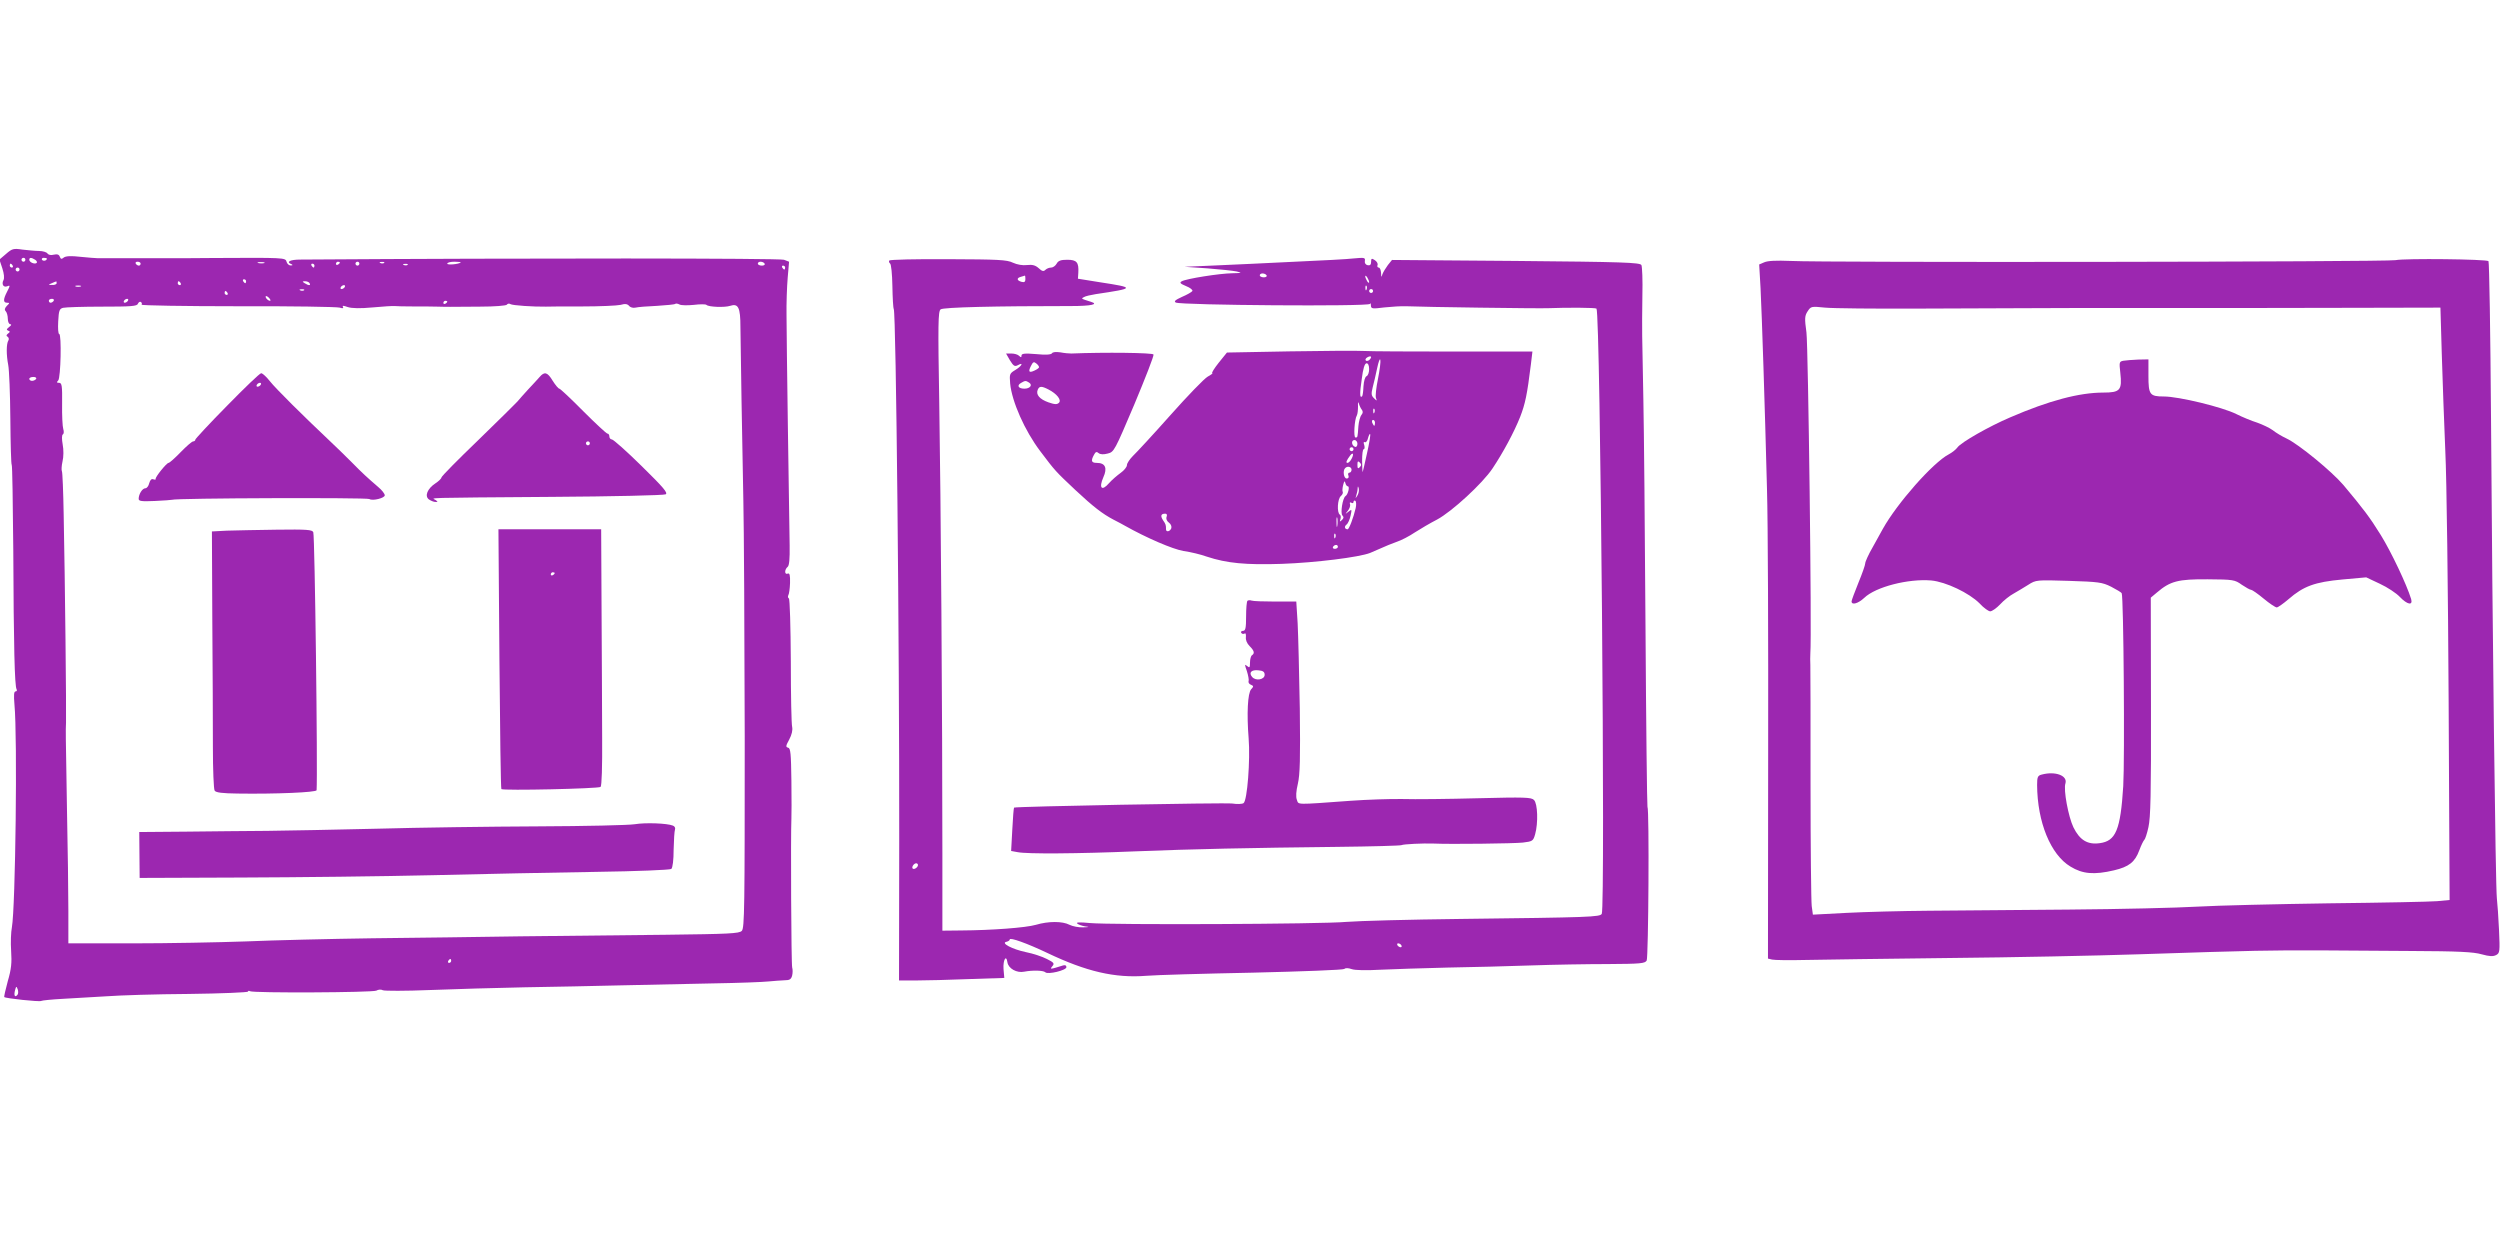
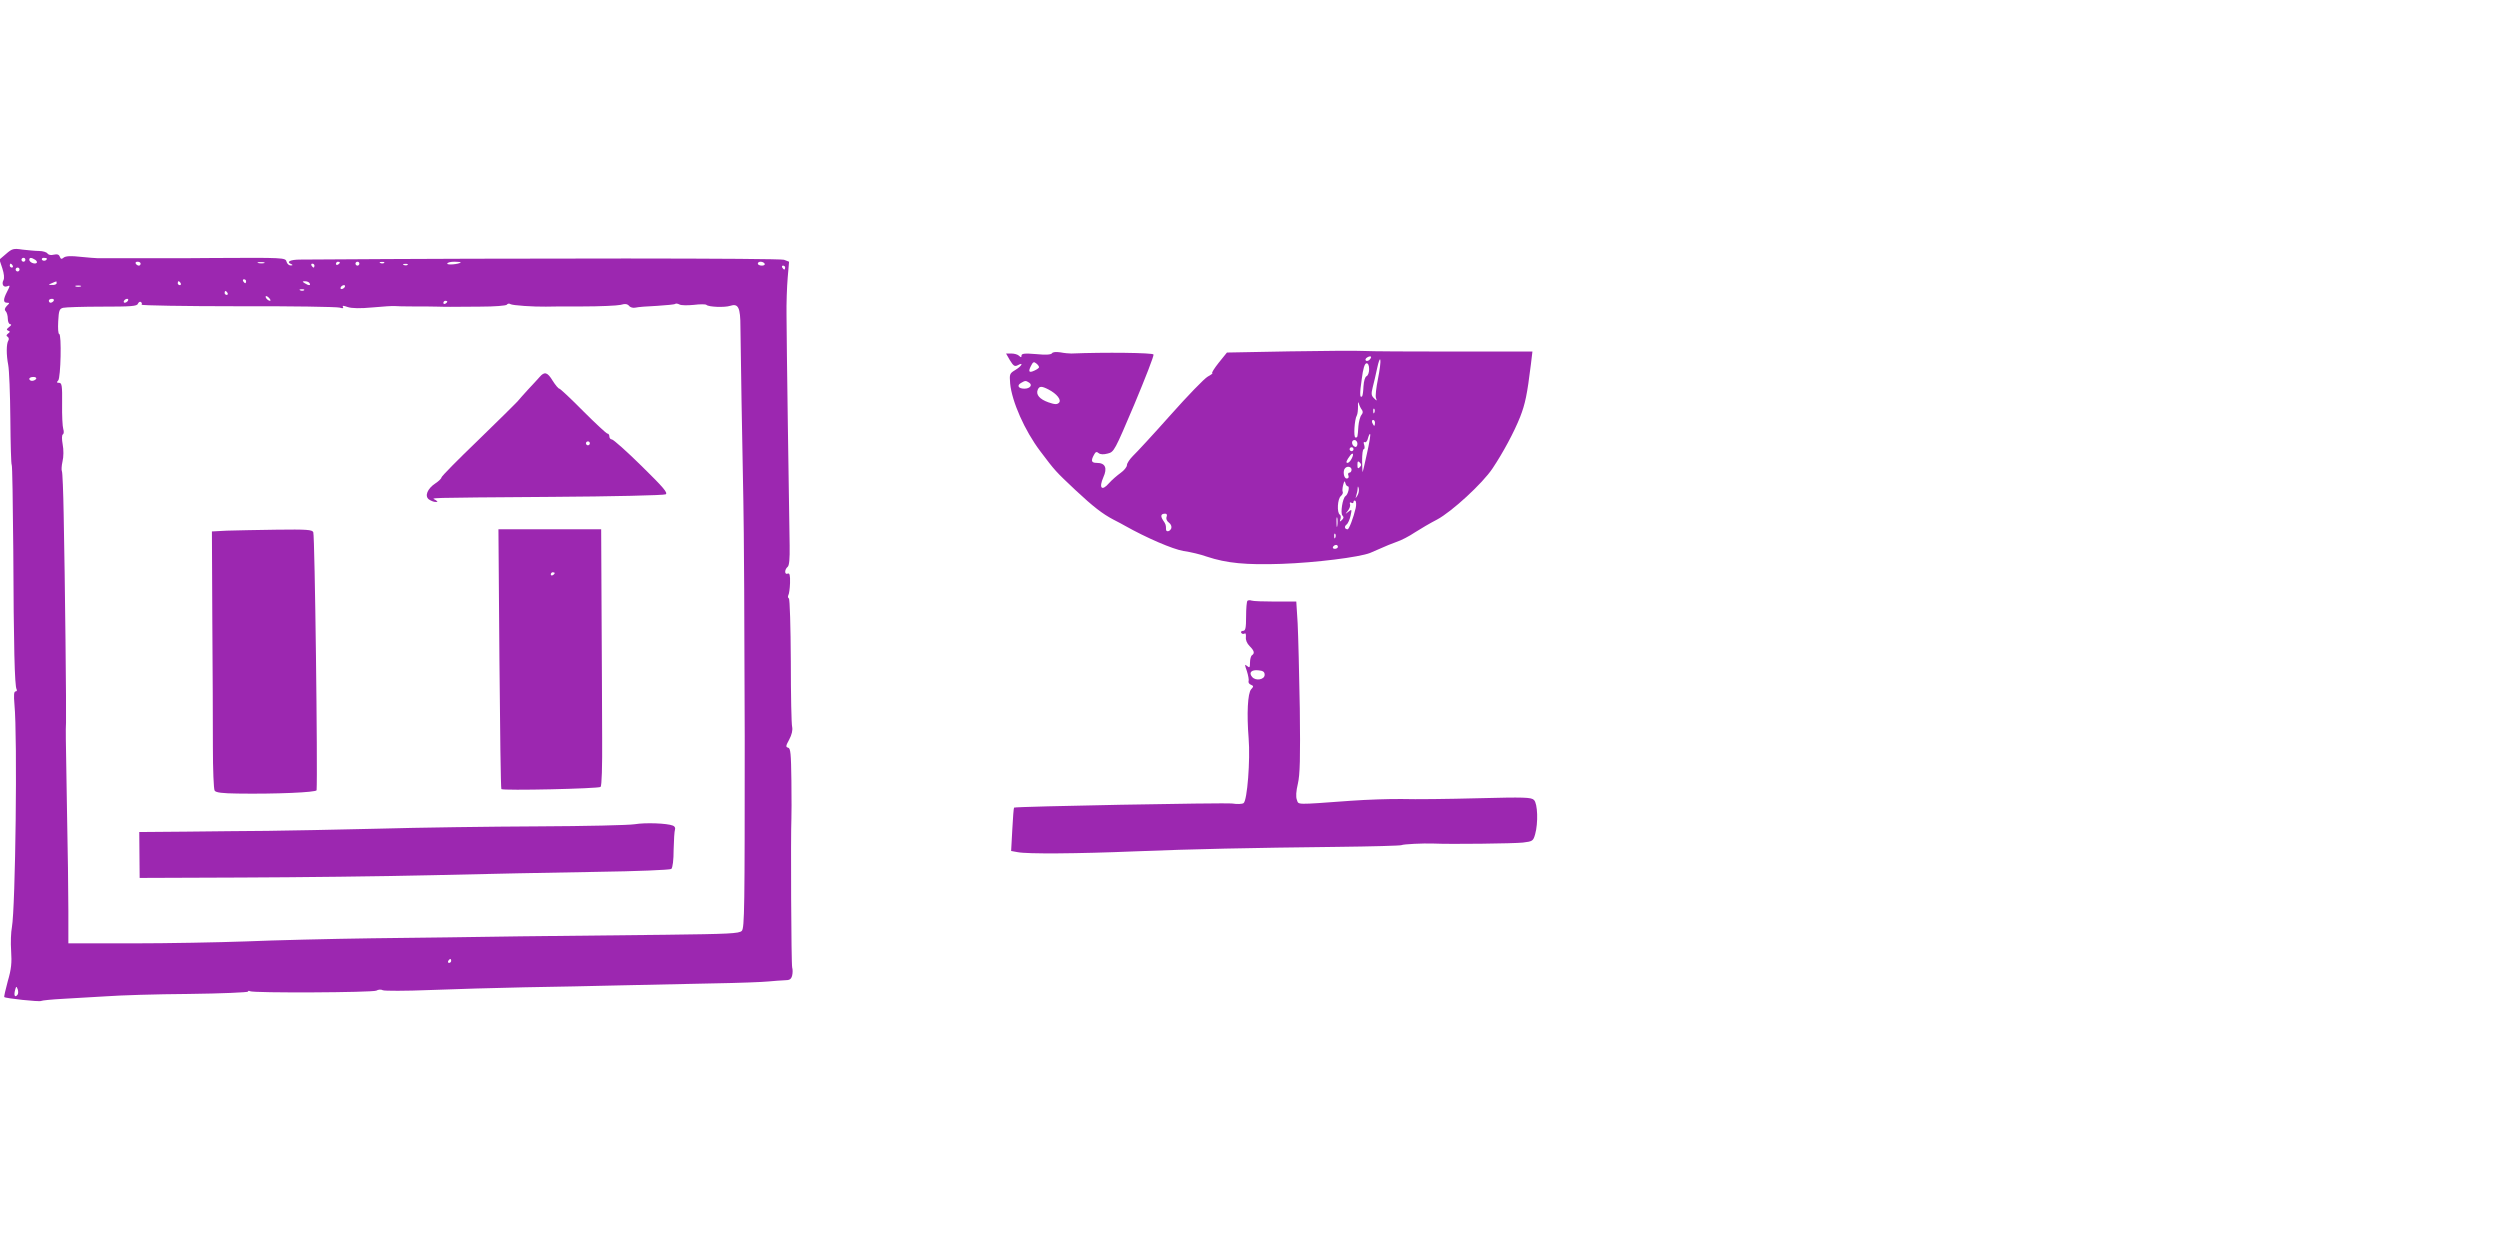
<svg xmlns="http://www.w3.org/2000/svg" version="1.0" width="1280pt" height="640pt" viewBox="0 0 1280 640" preserveAspectRatio="xMidYMid meet">
  <g transform="translate(0,640) scale(0.1,-0.1)" fill="#9c27b0" stroke="none">
    <path d="M31 5100 l-34 -29 15 -45 c9 -28 11 -50 6 -60 -11 -20 -1 -39 18 -32 17 7 17 5 -1 -30 -19 -37 -19 -54 1 -54 14 0 14 -2 -1 -16 -11 -12 -13 -20 -6 -27 6 -6 11 -24 11 -39 0 -16 6 -28 13 -28 7 -1 5 -6 -6 -14 -14 -11 -15 -15 -5 -19 11 -4 10 -7 -1 -15 -9 -7 -10 -12 -2 -16 6 -4 8 -13 4 -19 -11 -17 -11 -74 -1 -125 5 -24 10 -149 11 -278 1 -129 4 -234 7 -234 3 0 6 -195 8 -433 2 -496 7 -701 17 -716 3 -6 1 -11 -5 -11 -9 0 -10 -19 -6 -67 16 -168 5 -1039 -13 -1140 -5 -25 -7 -80 -4 -122 4 -60 1 -93 -17 -154 -12 -44 -20 -80 -18 -82 7 -7 179 -25 188 -20 5 3 56 8 112 11 57 3 157 9 223 13 66 5 256 11 422 12 167 2 303 8 303 12 0 5 4 5 10 2 17 -10 627 -7 647 3 10 6 25 7 33 2 8 -4 116 -4 240 1 124 5 342 11 485 14 143 2 366 7 495 10 129 3 341 7 470 10 129 2 258 7 285 10 28 3 65 5 82 6 26 0 34 5 39 25 3 13 3 31 0 40 -5 14 -8 676 -4 764 1 14 1 100 0 192 -2 140 -4 167 -17 170 -13 3 -12 9 6 42 13 24 18 48 15 63 -4 13 -7 165 -7 338 -1 177 -5 318 -10 321 -5 3 -6 10 -3 16 4 6 8 34 9 63 1 41 -2 52 -12 48 -17 -7 -17 21 0 35 8 7 11 40 10 109 -3 171 -16 1063 -16 1178 -1 61 2 147 6 193 l7 82 -26 10 c-21 8 -1306 9 -2476 1 -53 0 -76 -12 -45 -24 7 -4 6 -6 -4 -6 -9 -1 -19 8 -22 19 -5 21 -13 21 -377 19 -52 -1 -176 -1 -275 -1 -260 0 -298 0 -315 0 -8 0 -48 3 -87 7 -51 6 -77 4 -87 -4 -11 -9 -15 -8 -20 5 -4 11 -13 14 -31 10 -14 -4 -27 -1 -32 6 -4 7 -24 13 -43 13 -19 0 -57 4 -85 7 -46 7 -53 5 -84 -22z m99 -30 c0 -5 -4 -10 -10 -10 -5 0 -10 5 -10 10 0 6 5 10 10 10 6 0 10 -4 10 -10z m50 0 c8 -5 11 -12 8 -16 -10 -9 -38 3 -38 16 0 12 10 13 30 0z m60 6 c0 -11 -19 -15 -25 -6 -3 5 1 10 9 10 9 0 16 -2 16 -4z m480 -26 c0 -5 -4 -10 -9 -10 -6 0 -13 5 -16 10 -3 6 1 10 9 10 9 0 16 -4 16 -10z m633 3 c-7 -2 -21 -2 -30 0 -10 3 -4 5 12 5 17 0 24 -2 18 -5z m387 3 c0 -3 -4 -8 -10 -11 -5 -3 -10 -1 -10 4 0 6 5 11 10 11 6 0 10 -2 10 -4z m100 -6 c0 -5 -4 -10 -10 -10 -5 0 -10 5 -10 10 0 6 5 10 10 10 6 0 10 -4 10 -10z m127 4 c-3 -3 -12 -4 -19 -1 -8 3 -5 6 6 6 11 1 17 -2 13 -5z m392 2 c-11 -9 -69 -14 -69 -6 0 6 17 10 37 10 20 0 34 -2 32 -4z m1556 -6 c3 -5 -3 -10 -14 -10 -12 0 -21 5 -21 10 0 6 6 10 14 10 8 0 18 -4 21 -10z m-3850 -10 c3 -5 1 -10 -4 -10 -6 0 -11 5 -11 10 0 6 2 10 4 10 3 0 8 -4 11 -10z m1545 0 c0 -5 -2 -10 -4 -10 -3 0 -8 5 -11 10 -3 6 -1 10 4 10 6 0 11 -4 11 -10z m477 4 c-3 -3 -12 -4 -19 -1 -8 3 -5 6 6 6 11 1 17 -2 13 -5z m1933 -14 c0 -5 -2 -10 -4 -10 -3 0 -8 5 -11 10 -3 6 -1 10 4 10 6 0 11 -4 11 -10z m-3920 -10 c0 -5 -4 -10 -10 -10 -5 0 -10 5 -10 10 0 6 5 10 10 10 6 0 10 -4 10 -10z m1160 -60 c0 -5 -2 -10 -4 -10 -3 0 -8 5 -11 10 -3 6 -1 10 4 10 6 0 11 -4 11 -10z m-970 -10 c0 -5 -10 -10 -22 -9 -22 0 -22 1 -3 9 11 5 21 9 23 9 1 1 2 -3 2 -9z m635 0 c3 -5 1 -10 -4 -10 -6 0 -11 5 -11 10 0 6 2 10 4 10 3 0 8 -4 11 -10z m660 0 c8 -13 -5 -13 -25 0 -13 8 -13 10 2 10 9 0 20 -4 23 -10z m-1172 -17 c-7 -2 -19 -2 -25 0 -7 3 -2 5 12 5 14 0 19 -2 13 -5z m1352 -3 c-3 -5 -11 -10 -16 -10 -6 0 -7 5 -4 10 3 6 11 10 16 10 6 0 7 -4 4 -10z m-208 -16 c-3 -3 -12 -4 -19 -1 -8 3 -5 6 6 6 11 1 17 -2 13 -5z m-392 -14 c3 -5 1 -10 -4 -10 -6 0 -11 5 -11 10 0 6 2 10 4 10 3 0 8 -4 11 -10z m220 -39 c-6 -5 -25 10 -25 20 0 5 6 4 14 -3 8 -7 12 -15 11 -17z m-1110 -1 c-3 -5 -10 -10 -16 -10 -5 0 -9 5 -9 10 0 6 7 10 16 10 8 0 12 -4 9 -10z m380 0 c-3 -5 -11 -10 -16 -10 -6 0 -7 5 -4 10 3 6 11 10 16 10 6 0 7 -4 4 -10z m70 -20 c-3 -4 219 -8 493 -8 274 1 508 -3 521 -7 16 -5 21 -4 17 4 -5 7 2 7 24 -1 21 -7 64 -8 128 -2 53 5 104 8 112 7 8 -1 51 -2 95 -2 44 0 100 0 125 -1 25 -1 54 -1 65 -1 11 0 79 1 152 1 76 0 135 5 138 10 4 6 12 7 18 3 10 -7 121 -14 182 -13 11 1 94 1 185 1 91 0 179 4 197 8 24 7 35 5 44 -5 6 -8 21 -12 33 -9 11 3 61 7 110 9 48 3 90 7 93 10 3 3 13 2 22 -3 9 -5 42 -5 73 -2 32 4 61 4 65 0 11 -11 93 -14 121 -5 42 14 53 -8 53 -108 1 -116 9 -593 15 -891 3 -126 6 -670 7 -1208 0 -873 -1 -979 -15 -993 -13 -14 -68 -16 -389 -20 -206 -2 -540 -6 -744 -8 -203 -3 -545 -8 -760 -10 -214 -3 -505 -10 -645 -16 -140 -5 -402 -10 -582 -10 l-328 0 0 168 c0 92 -3 322 -7 512 -7 426 -7 396 -5 450 2 49 -5 725 -12 1066 -2 117 -6 216 -9 221 -3 5 -2 28 3 50 6 24 6 61 1 87 -5 28 -5 49 1 52 5 3 6 15 2 27 -4 12 -7 70 -6 130 1 93 -1 107 -16 107 -12 0 -13 3 -4 12 13 13 18 238 5 238 -5 0 -7 29 -5 64 3 56 6 65 25 70 12 3 102 6 200 6 148 0 179 2 183 15 4 8 10 12 15 9 5 -3 7 -9 4 -14z m1565 16 c0 -3 -4 -8 -10 -11 -5 -3 -10 -1 -10 4 0 6 5 11 10 11 6 0 10 -2 10 -4z m-2105 -396 c-3 -5 -13 -10 -21 -10 -8 0 -14 5 -14 10 0 6 9 10 21 10 11 0 17 -4 14 -10z m2125 -2980 c0 -5 -5 -10 -11 -10 -5 0 -7 5 -4 10 3 6 8 10 11 10 2 0 4 -4 4 -10z m-2221 -174 c-13 -15 -19 -3 -12 24 6 22 7 22 14 4 3 -10 3 -23 -2 -28z" />
-     <path d="M1163 4323 c-90 -91 -163 -170 -163 -174 0 -5 -5 -9 -11 -9 -6 0 -35 -25 -64 -55 -29 -30 -57 -55 -62 -55 -10 0 -69 -73 -66 -82 2 -4 -4 -5 -12 -2 -9 4 -16 -3 -21 -20 -3 -14 -12 -26 -20 -26 -15 0 -34 -30 -34 -54 0 -12 14 -14 83 -11 45 2 84 5 87 6 19 9 997 12 1011 4 17 -11 79 5 79 19 0 8 -15 27 -33 42 -58 50 -81 71 -137 128 -30 30 -80 79 -110 107 -140 132 -278 269 -308 307 -18 23 -39 42 -45 41 -7 0 -85 -75 -174 -166z m172 107 c-3 -5 -11 -10 -16 -10 -6 0 -7 5 -4 10 3 6 11 10 16 10 6 0 7 -4 4 -10z" />
    <path d="M2763 4470 c-10 -11 -36 -40 -58 -63 -22 -24 -47 -52 -56 -63 -9 -10 -100 -100 -202 -199 -103 -99 -187 -184 -187 -190 0 -5 -14 -19 -31 -30 -41 -27 -56 -65 -33 -82 10 -7 25 -13 33 -13 14 0 14 1 1 10 -19 12 -82 11 594 16 312 2 575 8 584 13 13 7 -11 35 -123 145 -76 75 -145 136 -152 136 -7 0 -13 7 -13 15 0 8 -4 15 -10 15 -5 0 -61 52 -124 115 -62 63 -118 115 -122 115 -5 0 -20 18 -34 40 -27 45 -42 49 -67 20z m257 -340 c0 -5 -4 -10 -10 -10 -5 0 -10 5 -10 10 0 6 5 10 10 10 6 0 10 -4 10 -10z" />
    <path d="M1160 3683 l-75 -4 2 -447 c2 -246 3 -541 3 -657 0 -115 4 -216 9 -223 6 -10 39 -14 117 -15 194 -3 404 6 405 17 6 93 -9 1300 -17 1321 -5 13 -33 15 -188 13 -99 -1 -215 -4 -256 -5z" />
    <path d="M2557 3028 c3 -365 7 -665 10 -668 8 -9 498 2 508 11 6 6 9 102 8 252 0 133 -2 428 -3 655 l-2 412 -263 0 -263 0 5 -662z m283 438 c0 -3 -4 -8 -10 -11 -5 -3 -10 -1 -10 4 0 6 5 11 10 11 6 0 10 -2 10 -4z" />
    <path d="M3250 2180 c-30 -5 -253 -10 -495 -11 -242 -1 -613 -6 -825 -12 -212 -5 -464 -10 -560 -11 -96 -1 -283 -2 -416 -4 l-241 -2 1 -117 1 -118 520 2 c286 1 727 6 980 12 253 6 629 14 835 17 212 3 380 10 387 15 7 6 12 45 12 99 1 48 4 95 7 103 3 8 -2 17 -11 20 -30 12 -140 16 -195 7z" />
-     <path d="M4553 5066 c-3 -4 -1 -11 4 -15 6 -3 11 -55 12 -115 1 -60 4 -113 7 -118 12 -19 29 -1713 28 -2716 l-1 -722 87 0 c48 0 169 3 269 7 l183 6 -4 46 c-3 46 14 76 20 34 5 -32 48 -56 86 -48 41 8 98 7 108 -3 13 -13 108 10 108 26 0 9 -6 12 -17 9 -67 -21 -69 -21 -55 -4 12 14 8 19 -28 37 -23 12 -71 28 -107 35 -71 15 -131 47 -100 53 9 2 17 7 17 12 0 12 89 -20 192 -69 199 -95 346 -130 508 -117 47 4 292 11 545 16 252 6 463 14 468 19 6 6 21 5 38 -1 17 -6 76 -7 146 -3 65 3 219 8 343 11 124 2 317 7 430 11 113 4 290 7 393 7 167 1 189 3 198 18 9 17 14 772 4 788 -2 4 -7 416 -10 916 -3 500 -8 1026 -11 1169 -3 143 -5 289 -6 325 -1 36 0 129 1 207 2 77 -1 148 -5 156 -8 13 -93 16 -643 21 l-634 5 -21 -26 c-11 -15 -24 -36 -28 -47 -5 -18 -6 -17 -7 7 -1 15 -6 27 -12 27 -6 0 -9 6 -6 13 3 7 -4 19 -14 25 -16 11 -19 9 -19 -9 0 -14 -5 -19 -17 -17 -11 2 -17 11 -15 22 3 17 -2 18 -55 13 -32 -4 -168 -11 -303 -17 -135 -7 -317 -15 -405 -19 l-160 -7 117 -8 c64 -5 132 -12 150 -16 29 -7 27 -8 -22 -9 -67 -1 -236 -28 -259 -41 -13 -7 -9 -12 22 -25 21 -8 35 -20 32 -25 -3 -5 -27 -19 -53 -30 -35 -16 -43 -23 -32 -29 25 -14 988 -21 994 -7 2 6 5 3 5 -8 1 -17 6 -18 69 -10 37 4 87 7 112 6 87 -4 676 -12 725 -10 101 4 244 3 249 -2 20 -20 46 -3067 27 -3099 -10 -16 -56 -18 -726 -26 -258 -3 -519 -10 -580 -15 -130 -12 -1207 -16 -1315 -6 -50 5 -72 4 -65 -2 6 -6 24 -12 40 -15 25 -3 24 -4 -10 -5 -22 -1 -53 5 -69 13 -36 19 -108 19 -172 0 -52 -15 -226 -28 -384 -29 l-95 -1 0 395 c0 704 -8 1823 -16 2305 -7 408 -6 471 7 481 13 11 284 17 667 17 104 0 145 9 102 22 -51 16 -51 16 -35 24 8 5 35 11 60 15 202 30 204 33 21 61 l-112 18 2 31 c3 53 -8 66 -57 66 -33 0 -46 -5 -54 -20 -6 -11 -19 -20 -28 -20 -10 0 -23 -5 -30 -12 -9 -9 -17 -7 -34 9 -17 15 -32 19 -59 16 -23 -3 -51 2 -73 12 -30 15 -76 17 -332 18 -163 1 -298 -2 -301 -7z m1932 -76 c3 -5 -3 -10 -14 -10 -12 0 -21 5 -21 10 0 6 6 10 14 10 8 0 18 -4 21 -10z m-1235 -19 c0 -14 -5 -18 -20 -14 -25 7 -26 20 -2 26 9 3 18 5 20 6 1 0 2 -8 2 -18z m1760 -16 c0 -5 -5 -3 -10 5 -5 8 -10 20 -10 25 0 6 5 3 10 -5 5 -8 10 -19 10 -25z m-13 -37 c-3 -8 -6 -5 -6 6 -1 11 2 17 5 13 3 -3 4 -12 1 -19z m33 -8 c0 -5 -4 -10 -10 -10 -5 0 -10 5 -10 10 0 6 5 10 10 10 6 0 10 -4 10 -10z m-2330 -2939 c0 -12 -20 -25 -27 -18 -7 7 6 27 18 27 5 0 9 -4 9 -9z m2475 -411 c3 -5 2 -10 -4 -10 -5 0 -13 5 -16 10 -3 6 -2 10 4 10 5 0 13 -4 16 -10z" />
-     <path d="M12265 5068 c-45 -9 -2928 -13 -3098 -4 -73 3 -116 1 -134 -7 l-26 -11 7 -121 c7 -140 22 -602 33 -1030 5 -165 7 -773 6 -1352 l-1 -1051 21 -5 c12 -3 89 -4 172 -2 82 2 413 6 735 10 322 3 758 12 970 19 602 20 676 21 940 20 74 -1 276 -2 449 -3 249 -1 326 -5 367 -17 40 -11 58 -12 74 -4 19 10 20 17 15 128 -3 64 -8 137 -11 162 -7 56 -23 1392 -30 2460 -3 437 -9 798 -13 803 -10 10 -427 15 -476 5z m-2440 -248 c226 1 462 2 525 2 63 1 372 1 685 1 314 0 770 0 1015 1 l445 1 7 -240 c4 -132 12 -355 18 -495 7 -140 14 -715 17 -1277 l5 -1021 -64 -6 c-34 -3 -283 -8 -553 -11 -269 -4 -573 -11 -675 -17 -102 -6 -396 -13 -655 -15 -258 -2 -582 -5 -720 -6 -137 -1 -327 -6 -422 -11 l-171 -9 -6 44 c-3 24 -6 305 -6 624 0 319 0 594 -1 610 -1 17 -1 44 0 60 8 91 -11 1572 -20 1643 -10 72 -9 85 6 108 17 26 19 26 89 19 39 -4 256 -6 481 -5z" />
-     <path d="M10872 4553 c-22 -4 -22 -8 -16 -62 10 -89 -1 -101 -87 -101 -123 0 -278 -41 -477 -127 -108 -46 -252 -128 -270 -154 -7 -10 -27 -26 -44 -35 -81 -42 -265 -251 -338 -382 -8 -15 -31 -57 -52 -94 -21 -36 -38 -74 -38 -82 0 -9 -16 -54 -35 -100 -19 -47 -35 -90 -35 -95 0 -21 34 -11 65 18 58 56 225 99 343 89 75 -7 194 -64 247 -117 21 -23 46 -41 55 -41 9 0 32 16 51 36 18 20 50 45 69 55 19 11 53 31 75 45 39 25 42 25 207 20 153 -5 171 -7 217 -30 27 -14 52 -29 54 -33 10 -16 16 -854 8 -988 -14 -224 -38 -281 -120 -292 -63 -9 -103 16 -135 81 -26 54 -52 193 -41 225 12 40 -52 64 -122 45 -20 -5 -23 -13 -23 -53 1 -190 69 -357 171 -418 62 -38 121 -43 223 -19 76 18 107 42 129 102 10 27 22 51 26 54 4 3 14 32 21 65 11 48 14 171 13 617 l-1 558 31 26 c69 59 109 69 260 68 131 -1 139 -2 175 -28 21 -14 42 -26 48 -26 5 0 34 -20 64 -45 30 -25 60 -45 67 -45 6 0 33 19 60 42 77 67 135 88 276 101 l122 11 70 -33 c39 -18 84 -48 102 -67 38 -40 68 -46 58 -11 -23 75 -102 241 -155 327 -57 92 -89 134 -192 257 -60 70 -229 209 -291 238 -24 11 -55 30 -70 42 -16 12 -52 29 -80 39 -29 9 -77 29 -107 44 -72 36 -295 90 -371 90 -72 0 -79 9 -79 105 l0 85 -52 -1 c-29 -1 -63 -4 -76 -6z" />
    <path d="M6603 4601 l-321 -6 -42 -52 c-23 -29 -38 -53 -33 -53 4 -1 -6 -9 -23 -18 -17 -9 -103 -98 -191 -197 -88 -99 -175 -193 -192 -209 -17 -17 -31 -38 -31 -47 0 -10 -15 -28 -32 -40 -18 -13 -45 -36 -60 -53 -37 -43 -53 -25 -29 30 22 48 10 74 -33 74 -28 0 -32 10 -15 41 8 16 14 18 24 9 9 -7 25 -8 47 -2 32 8 35 14 136 252 56 134 101 249 98 255 -3 9 -249 12 -421 5 -11 0 -36 2 -56 6 -22 3 -39 2 -43 -5 -5 -7 -32 -9 -81 -4 -59 5 -75 3 -75 -8 0 -10 -3 -10 -12 -1 -7 7 -24 12 -40 12 l-27 0 20 -35 c18 -29 24 -33 40 -25 32 18 21 -4 -12 -24 -30 -18 -31 -21 -27 -70 9 -92 74 -240 154 -346 77 -102 77 -102 181 -200 91 -85 138 -121 193 -150 25 -13 52 -27 60 -32 110 -62 245 -120 299 -129 36 -5 90 -18 120 -29 103 -34 200 -43 383 -37 173 6 397 34 453 56 16 7 43 19 60 26 16 8 50 21 74 30 25 8 67 30 95 49 28 18 79 48 114 66 75 40 233 185 284 262 54 81 110 185 141 263 26 67 36 114 55 268 l8 67 -401 0 c-221 0 -429 1 -461 3 -32 2 -204 1 -381 -2z m409 -43 c-6 -6 -15 -8 -19 -4 -4 4 -1 11 7 16 8 5 17 7 19 4 3 -2 -1 -10 -7 -16z m43 -99 c-9 -44 -14 -88 -10 -97 6 -16 5 -16 -10 -1 -14 13 -15 23 -7 55 6 22 16 66 23 99 7 33 14 52 16 43 3 -10 -3 -54 -12 -99z m-1735 61 c0 -4 -11 -12 -25 -18 -28 -13 -32 -4 -14 29 8 16 13 18 25 8 8 -6 14 -15 14 -19z m1690 -10 c0 -17 -6 -33 -13 -36 -8 -3 -14 -24 -16 -52 -1 -25 -4 -48 -7 -51 -12 -12 -13 13 -2 87 7 56 15 82 25 82 8 0 13 -12 13 -30z m-1741 -69 c19 -12 5 -31 -24 -31 -31 0 -40 16 -18 29 22 13 25 13 42 2z m99 -35 c43 -22 68 -54 54 -68 -10 -10 -22 -9 -54 2 -45 16 -65 39 -55 64 8 20 20 20 55 2z m1604 -103 c7 -9 7 -17 -1 -27 -7 -8 -14 -34 -16 -58 -4 -59 -4 -58 -15 -58 -11 0 -5 94 7 113 4 7 6 28 6 47 -1 19 1 26 4 15 3 -11 10 -26 15 -32z m65 -15 c-3 -8 -6 -5 -6 6 -1 11 2 17 5 13 3 -3 4 -12 1 -19z m3 -53 c0 -8 -2 -15 -4 -15 -2 0 -6 7 -10 15 -3 8 -1 15 4 15 6 0 10 -7 10 -15z m-41 -156 c-11 -51 -21 -94 -22 -96 -1 -1 -3 25 -3 58 0 32 3 59 8 59 5 0 6 10 3 21 -5 13 -3 19 3 15 5 -3 13 6 16 20 4 15 9 24 11 22 3 -3 -4 -47 -16 -99z m-49 49 c0 -11 -5 -18 -12 -16 -19 7 -21 35 -3 35 8 0 15 -9 15 -19z m-20 -28 c0 -5 -4 -10 -10 -10 -5 0 -10 5 -10 10 0 6 5 10 10 10 6 0 10 -4 10 -10z m-10 -49 c-6 -12 -15 -21 -21 -21 -10 0 -5 13 14 38 15 19 20 7 7 -17z m42 -43 c-9 -9 -12 -7 -12 12 0 19 3 21 12 12 9 -9 9 -15 0 -24z m-42 -13 c0 -8 -5 -15 -11 -15 -6 0 -9 -7 -5 -15 3 -9 0 -15 -9 -15 -15 0 -21 40 -8 53 12 13 33 7 33 -8z m-19 -85 c11 0 1 -42 -12 -50 -15 -10 -27 -88 -16 -99 8 -8 7 -15 -2 -23 -11 -11 -13 -10 -8 4 3 10 2 20 -3 23 -16 10 -12 81 5 95 8 7 12 16 10 21 -3 4 -2 21 2 36 5 20 8 23 11 11 2 -10 8 -18 13 -18z m49 -47 c-11 -17 -11 -17 -6 0 3 10 7 26 7 35 1 15 2 15 6 0 2 -10 -1 -25 -7 -35z m-9 -65 c-11 -48 -34 -108 -41 -108 -15 0 -19 14 -6 24 8 6 17 27 21 46 7 33 7 34 -11 20 -18 -14 -18 -14 -3 5 9 11 14 26 11 34 -3 8 0 11 7 7 6 -4 11 -2 11 4 0 6 4 9 9 6 5 -3 6 -21 2 -38z m-968 -44 c-4 -10 1 -22 12 -30 10 -7 15 -20 12 -29 -7 -17 -27 -21 -27 -5 0 21 -1 26 -15 46 -15 23 -11 34 11 34 8 0 11 -6 7 -16z m874 -46 c-2 -13 -4 -5 -4 17 -1 22 1 32 4 23 2 -10 2 -28 0 -40z m-10 -60 c-3 -8 -6 -5 -6 6 -1 11 2 17 5 13 3 -3 4 -12 1 -19z m13 -48 c0 -5 -7 -10 -16 -10 -8 0 -12 5 -9 10 3 6 10 10 16 10 5 0 9 -4 9 -10z" />
    <path d="M6387 3324 c-4 -4 -7 -40 -7 -81 0 -59 -3 -73 -16 -73 -8 0 -12 -5 -9 -10 4 -6 11 -7 17 -4 6 4 8 -3 7 -18 -2 -14 5 -32 19 -46 24 -24 27 -37 12 -47 -5 -3 -10 -20 -10 -37 0 -26 -2 -29 -15 -18 -13 11 -13 8 -1 -26 7 -22 11 -45 9 -51 -3 -7 3 -16 12 -19 14 -6 14 -9 1 -23 -18 -20 -23 -126 -13 -251 9 -110 -7 -320 -26 -332 -7 -5 -33 -6 -58 -2 -43 5 -1110 -15 -1117 -21 -2 -2 -6 -52 -9 -112 l-6 -110 33 -6 c47 -10 308 -8 600 4 298 12 590 18 1036 23 177 2 326 6 330 9 9 5 111 10 164 8 85 -4 414 0 457 5 50 6 53 8 63 43 16 57 13 157 -6 175 -13 14 -48 15 -287 9 -150 -4 -324 -6 -387 -4 -63 1 -182 -3 -265 -9 -288 -21 -265 -21 -275 5 -6 15 -4 44 5 82 11 47 13 130 10 384 -3 178 -8 375 -11 437 l-7 112 -108 0 c-59 0 -114 2 -121 5 -8 3 -17 2 -21 -1z m88 -379 c0 -25 -46 -33 -64 -11 -19 22 -4 38 32 34 24 -2 32 -8 32 -23z" />
  </g>
</svg>